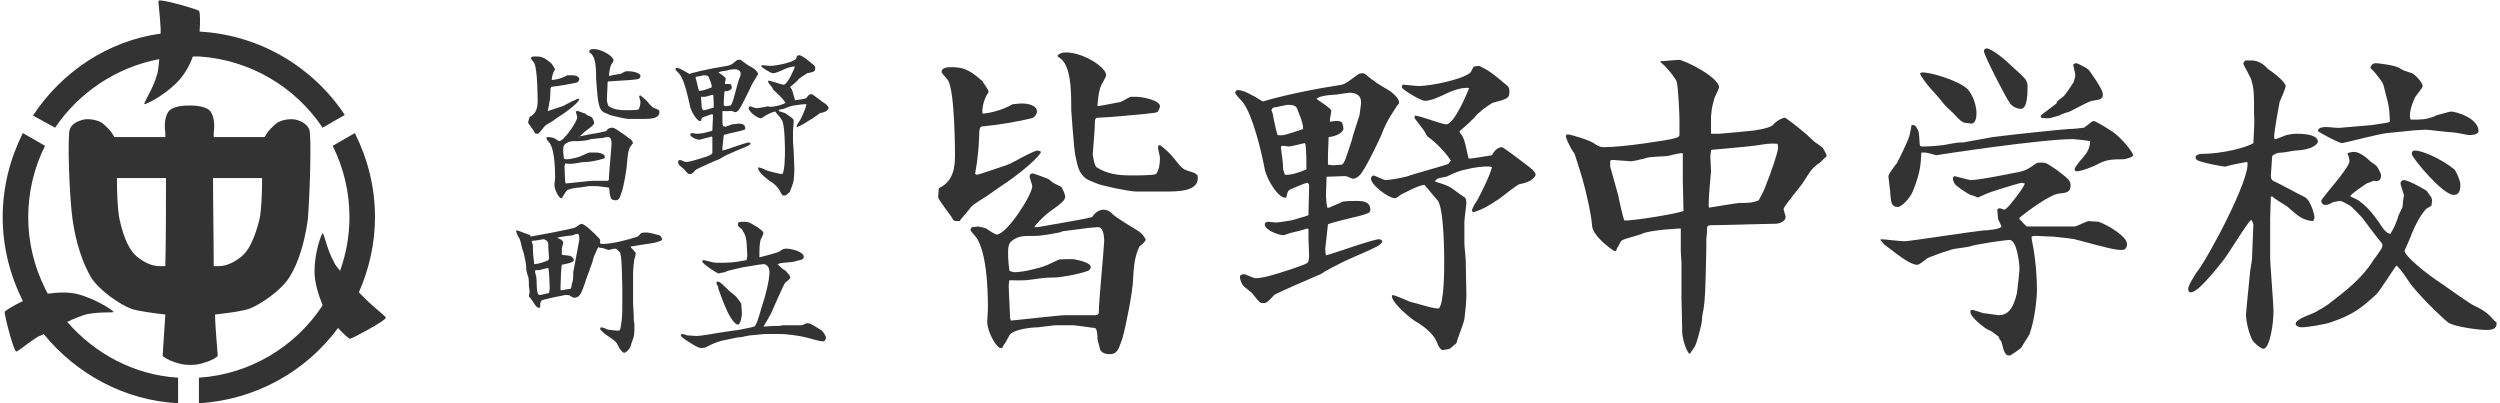
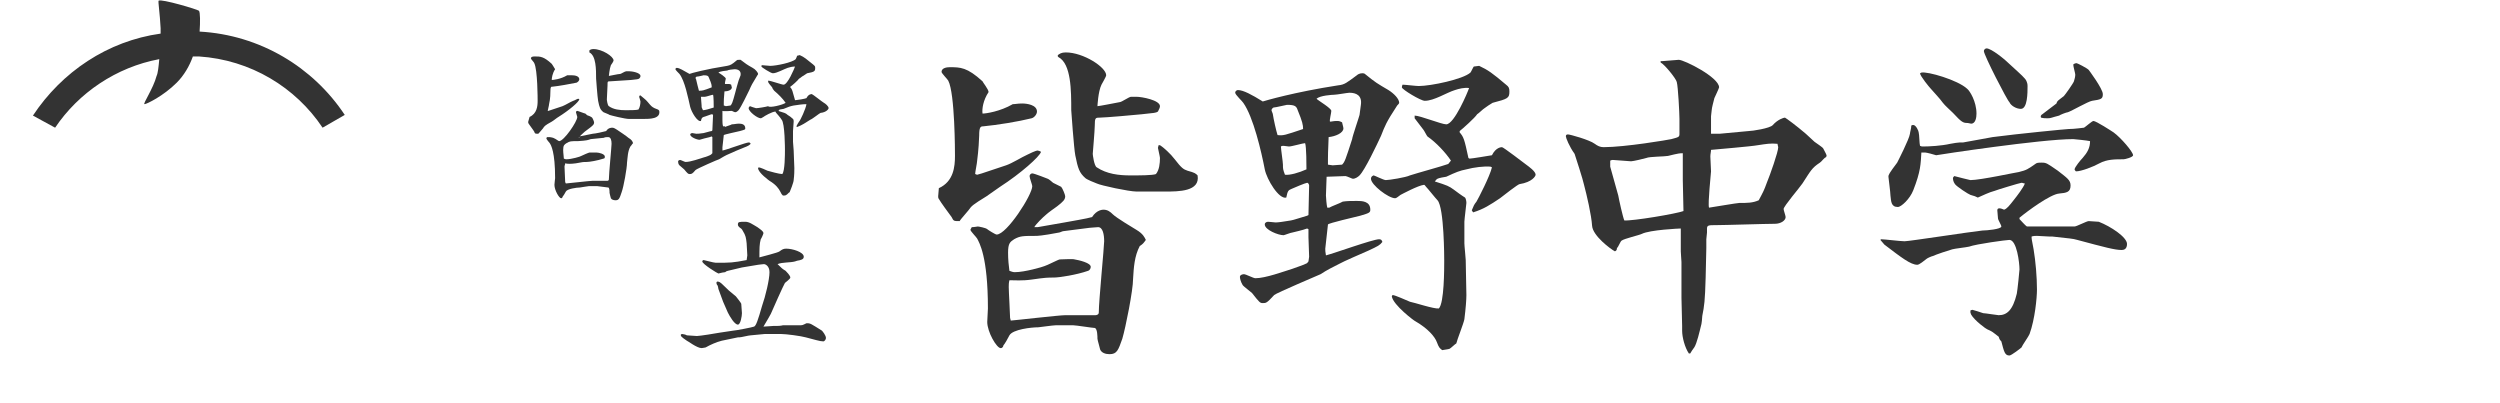
<svg xmlns="http://www.w3.org/2000/svg" version="1.1" id="レイヤー_1" x="0px" y="0px" viewBox="0 0 372 60" style="enable-background:new 0 0 372 60;" xml:space="preserve">
  <style type="text/css">
	.st0{fill:#333333;}
</style>
  <g>
    <g>
      <g>
        <path class="st0" d="M139.7,28c2.2-1,2.4-3.2,2.4-4.8c0-0.5,0-9.3-1-11.2c-0.1-0.2-1-1.1-1-1.3c0-0.6,0.8-0.7,1.2-0.7     c1.6,0,2.6,0,4.9,2.1c0,0.1,0.9,1.2,0.9,1.6c-0.8,1.2-1,2.5-0.9,3.2c0.5,0,2.6-0.3,4.5-1.4c0.4,0,0.7-0.1,1.4-0.1     c0.7,0,2.2,0.2,2.2,1.2c0,0.4-0.4,0.9-0.8,1c-2,0.5-5.1,1-7.2,1.2c-0.4,0-0.6,0.1-0.6,1.4c0,0.4-0.1,2.2-0.3,3.7     c0,0.3-0.3,1.7-0.3,2c0.1,0,0.2,0.1,0.3,0.1c0.1,0,0.6-0.2,0.7-0.2l3.6-1.2c0.9-0.3,2.3-1.2,3.2-1.6c0.2-0.1,1.2-0.6,1.5-0.6     c0.1,0,0.4,0.1,0.5,0.2c-0.2,0.7-3,3.2-6.1,5.2c-0.3,0.2-1.7,1.2-2,1.4c-2.1,1.3-2.2,1.4-2.7,2.1c-1.1,1.3-1.2,1.4-1.3,1.6     c-0.9,0-0.9,0-1.2-0.6c-0.3-0.4-1.7-2.3-1.9-2.7c-0.1-0.1-0.1-0.3-0.1-0.4L139.7,28z M154.4,33.8l4-0.7c0.5-0.1,3.5-0.6,4.1-0.8     c0.7-1.1,1.6-1.1,1.7-1.1c0.6,0,1,0.3,1.4,0.7c0.5,0.5,3,2,3.5,2.3c1,0.6,1.2,1.1,1.4,1.5c-0.3,0.4-0.4,0.6-0.9,0.9     c-0.8,1.5-0.9,3.2-1,4.9c0,1.7-1.1,7.2-1.6,8.9c-0.6,1.7-0.8,2.3-1.9,2.3c-0.6,0-1.2-0.2-1.4-0.7c0-0.1-0.4-1.4-0.4-1.6     c0-0.3,0-1.5-0.4-1.6c-0.3,0-2.8-0.4-3.2-0.4h-2.6c-0.4,0-2.5,0.3-2.6,0.3c-1,0-3.8,0.3-4.3,1.2c-0.2,0.4-0.7,1.3-0.9,1.5     c0,0.1-0.1,0.4-0.4,0.4c-0.6,0-2-2.4-2-3.9c0-0.3,0.1-1.7,0.1-2c0-7.8-1.3-9.8-1.6-10.4c-0.1-0.2-1-1.1-1-1.3c0,0,0-0.1,0.2-0.4     c0.4,0,0.8-0.1,0.9-0.1c0.1,0,1.2,0.2,1.4,0.4c0.1,0.1,1.2,0.8,1.4,0.8c1.5,0,5.3-5.9,5.3-7.2c0-0.2-0.4-1.2-0.4-1.5     c0-0.2,0.2-0.4,0.4-0.4c0.3,0,2.3,0.8,2.3,0.8c0.1,0,0.7,0.5,0.8,0.6c0.2,0.1,1,0.5,1.2,0.6c0.2,0.2,0.6,1.2,0.6,1.4     c0,0.5-0.3,0.8-1.2,1.5c-0.3,0.2-1.4,1-1.6,1.2c-0.5,0.4-1.6,1.5-1.8,1.9H154.4z M150.4,47.7c0.3,0,7.2-0.8,8.1-0.8     c1.1,0,3.8,0,4.5,0c0.2,0,0.5-0.1,0.5-0.4c0-1.7,0.8-9.8,0.8-10.6c0-1-0.2-2.1-0.9-2.1c-0.2,0-1.2,0.1-1.3,0.1l-3.9,0.5     c-0.1,0-0.5,0.2-0.6,0.2c-0.4,0.1-2.8,0.5-3.3,0.5c-2.1,0-2.5,0-3.4,0.5c-0.6,0.4-0.9,0.6-0.9,2c0,1,0.1,2,0.2,2.7     c0.3,0.1,0.5,0.2,0.8,0.2c1.5,0,4.2-0.8,4.4-0.9c0.4-0.1,2.1-1,2.3-1c0.3,0,2-0.1,2.2,0c0.6,0.1,2.4,0.5,2.4,1.1     c0,0.2-0.1,0.5-0.4,0.6c-1.7,0.6-4.3,1-5.1,1c-0.9,0-1.2,0-3.3,0.3c-1.4,0.2-2.5,0.1-3.3,0.1c-0.1,0.4-0.1,0.7-0.1,1     c0,0.7,0.2,4,0.2,4.6L150.4,47.7z M157.4,8.2c0.3-0.2,0.5-0.4,1.2-0.4c2.6,0,6,2.2,6,3.4c0,0.2-0.6,1.2-0.7,1.4     c-0.5,1-0.6,3.2-0.6,3.2c0.2,0,2.8-0.5,3.3-0.6c0.3,0,1.4-0.8,1.7-0.8c0.1,0,0.7,0,0.8,0c0.8,0,3.5,0.5,3.5,1.4     c0,0.2-0.1,0.4-0.3,0.8c-0.3,0.2-0.5,0.2-2.4,0.4c-0.9,0.1-5.5,0.5-6.2,0.5s-0.8,0-0.8,1.2c0,0.7-0.3,4.1-0.3,4.2     c0,0.1,0.2,1.8,0.6,2c1.5,1,3.3,1.2,5,1.2c1.3,0,3.3,0,3.8-0.2c0.5-0.6,0.6-1.6,0.6-2.4c0-0.2-0.3-1.4-0.3-1.5     c0,0,0.1-0.4,0.1-0.4l0.2,0c0.5,0.3,1.6,1.3,2.2,2.1c1,1.3,1.3,1.5,1.9,1.7c1.1,0.3,1.2,0.4,1.5,0.7c0.4,2.4-2.8,2.4-4.8,2.4     l-4.3,0c-1.1,0-5.3-0.9-5.9-1.2c-0.3-0.1-1.5-0.6-1.7-0.8c-0.9-0.8-1.1-1.4-1.5-3.4c-0.2-1-0.6-6.6-0.6-6.7c0-2.9,0-6.9-1.9-7.9     l-0.1-0.1V8.2z" />
        <path class="st0" d="M197.8,30.9c0.3-0.2,1.7-0.7,2-0.9c0.6-0.1,1.4-0.1,2.1-0.1c0.7,0,2,0,2,1.3c0,0.4-0.1,0.5-1.5,0.9     c-0.8,0.2-4.7,1.1-4.8,1.3c0,0.2-0.4,3.4-0.4,3.6s0,0.5,0.1,1c1.2-0.3,7-2.4,7.9-2.4c0.3,0,0.4,0.1,0.5,0.4     c-0.4,0.5-0.6,0.6-2.1,1.3c-0.7,0.3-3.9,1.7-4.2,1.9c-1,0.5-2,1-2.9,1.6c-0.2,0.1-6.6,2.8-6.9,3.1c-1.1,1.2-1.2,1.2-1.7,1.2     c-0.4,0-0.5-0.1-1.6-1.5c-0.2-0.2-1.3-1-1.4-1.2c-0.3-0.5-0.4-1-0.4-1.2c0-0.3,0.4-0.4,0.6-0.4c0.3,0,1.4,0.6,1.7,0.6     c1.5,0,4.2-1,5.5-1.4c0.2-0.1,1.8-0.6,2.1-0.8c0.1,0,0.2-0.2,0.3-0.3c0-0.2,0.1-0.5,0.1-0.7c0,0-0.1-2.8-0.1-2.9v-1.2l-0.2-0.1     c-0.3,0.1-0.5,0.2-2.2,0.6c-0.2,0-1.2,0.4-1.3,0.4c-0.8,0-2.8-0.8-2.8-1.6c0-0.3,0.3-0.4,0.5-0.4c0.2,0,1,0.1,1.1,0.1     c0.4,0,1.1-0.1,2.3-0.3c0.2,0,2-0.6,2.4-0.7l0.2-0.1c0-0.2,0.1-4.2,0.1-4.4c0-0.1-0.1-0.4-0.3-0.4c-0.2,0-2.1,0.8-2.3,0.9     c-0.5,0.2-0.6,0.3-0.8,1.3c-1.1,0.3-2.9-2.7-3.2-4.2c-0.5-2.6-1.7-7.8-3.2-9.9c-0.1-0.2-1.2-1.2-1.2-1.5s0.3-0.4,0.4-0.4     c0.8,0,2.1,0.7,3.7,1.7c0.3-0.1,4.7-1.4,11.2-2.4c1-0.1,1.3-0.4,2.8-1.5c0.1-0.1,0.4-0.3,0.8-0.3c0.1,0,0.3,0,0.4,0.1     c1.6,1.3,1.8,1.4,3.5,2.4c0.8,0.5,1.6,1.3,1.6,1.9c0,0.1-0.2,0.3-0.3,0.4c-1.7,2.6-1.8,3-2.4,4.5c-0.6,1.3-2.4,5.1-3.2,5.9     c-0.2,0.2-0.6,0.5-1,0.5c-0.1,0-0.9-0.4-1.1-0.4c-0.4,0-2.4,0.1-2.8,0.1c0,0.4-0.1,2.3-0.1,2.8c0,0.2,0.1,1.5,0.2,1.8H197.8z      M193.9,19.2c0-0.6-0.1-1.1-0.8-2.8c-0.2-0.6-0.4-0.8-1.6-0.8c-0.1,0-1.7,0.4-2,0.4c-0.2,0.1-0.3,0.3-0.3,0.4s0.2,0.5,0.2,0.6     c0.1,0.7,0.5,2.5,0.7,3.1C191,20.2,191.2,20.1,193.9,19.2z M194.4,25.2c0-0.5,0-3.4-0.2-3.9c-0.3,0-2,0.5-2.4,0.5     c-0.1,0-0.7-0.1-0.8-0.1c-0.1,0-0.3,0-0.4,0.1c0,0.4,0.3,2.3,0.3,2.7c0,0.6,0,0.7,0.3,1.5C191.9,26.1,193.3,25.7,194.4,25.2z      M202.5,15.6c0.2-1.4-0.7-1.8-1.7-1.8c-0.3,0-1.9,0.3-2.3,0.3c-0.2,0-2.1,0.1-2.6,0.6c0.3,0.3,2.2,1.4,2.2,1.8     c0,0.3-0.3,1.4-0.2,1.6c0.3,0,0.5-0.1,1-0.1c0.3,0,0.4,0,0.8,0.2c0,0.1,0.2,0.7,0.2,0.9c0,0.7-1.2,1.2-2.2,1.3     c0,0.7-0.1,1.9-0.1,3.2c0,0.4,0,0.6,0,0.9c0.2,0,0.5,0.1,0.7,0.1c0.2,0,1.2-0.1,1.4-0.1c0.4-0.4,0.5-0.7,1.5-3.8     c0-0.3,1.1-3.5,1.1-3.6L202.5,15.6z M215.9,23.9c-0.8-1.2-2.2-2.7-3.5-3.6c-0.1-0.1-0.5-0.9-0.6-1c-0.2-0.3-1.1-1.4-1.3-1.7     l0-0.4c0.8,0,4,1.3,4.7,1.3c1.2,0,3.2-4.8,3.4-5.4c-0.7-0.1-1.5,0.1-2.1,0.3c-1.3,0.4-3.1,1.6-4.5,1.6c-0.6,0-3.4-1.7-3.4-2     c0-0.2,0.1-0.4,0.1-0.4c0.4,0,2,0.2,2.4,0.2c1.8,0,6.6-1,7.7-2c0.1-0.1,0.4-0.8,0.5-0.9l0.8-0.1c1.3,0.6,2,1.1,4,2.8     c0.4,0.3,0.5,0.5,0.5,1c0,1-0.2,1.1-2.5,1.7c-0.2,0.1-1.1,0.7-1.2,0.8c-0.2,0.1-0.9,0.8-1.1,0.9c-0.3,0.5-2.2,2.2-2.6,2.5v0.2     c0.6,0.7,0.7,1,1.3,3.8c0,0,0.1,0.1,0.2,0.1c0.3,0,2.7-0.4,3.3-0.5c0.6-1.2,1.4-1.2,1.5-1.2c0.2,0,3.2,2.3,3.6,2.6     c0.4,0.3,1.4,1,1.4,1.5c0,0.2-0.5,1.1-2.4,1.4c-0.2,0-2.4,1.7-2.9,2.1c-1.5,1-2.4,1.6-4,2.1l-0.2-0.3c0.3-0.7,0.3-0.8,0.7-1.3     c0.3-0.5,2-3.8,2.3-5.1l-0.2-0.1c-0.9-0.1-2.5,0.1-3.6,0.4c-1,0.2-1.5,0.4-3,1.1c-0.1,0-1.2,0.2-1.3,0.3c-0.1,0-0.3,0.3-0.4,0.4     c1.9,0.6,2.1,0.7,2.8,1.2c0.4,0.3,1.2,0.9,1.7,1.2c0.1,0.1,0.2,0.5,0.2,0.8c0,0.1-0.3,2.5-0.3,2.8c0,0.5,0,2.8,0,3.2     c0,0.4,0.2,2.2,0.2,2.5c0,0.8,0.1,4.5,0.1,5.2c0,0.7-0.1,2-0.3,3.6c-0.1,0.6-1.1,3.1-1.2,3.6c-0.2,0.1-0.8,0.7-1,0.8     c-0.3,0.1-0.6,0.1-1.1,0.2c-0.4-0.3-0.5-0.4-0.8-1.2c-0.3-0.8-1.3-2-3.2-3.1c-0.1,0-3.3-2.4-3.5-3.7l0.1-0.2c0.4,0,2.3,0.9,2.6,1     c0.6,0.1,3.6,1.1,4.3,1c0.8-0.8,0.8-5.9,0.8-7.1c0-0.3,0-7.9-1-9c-0.3-0.3-1.4-1.7-1.7-2c-0.1-0.1-0.2-0.3-0.3-0.3     c-0.9,0.1-3.3,1.4-3.5,1.5c-0.3,0.2-0.6,0.5-0.8,0.5c-1,0-3.6-2-3.6-2.9c0-0.4,0.4-0.5,0.4-0.5c0.1,0,1.5,0.7,1.8,0.7     c0.5,0,3-0.4,3.6-0.7c0.9-0.3,4.9-1.4,5.7-1.7L215.9,23.9z" />
        <path class="st0" d="M247.3,9.1c0.2,0,2.3-0.2,2.5-0.2c0.8,0,6,2.6,6,4.1c0,0.1-0.6,1.4-0.7,1.6c-0.1,0.4-0.4,1.5-0.4,1.8     c0,0.1-0.1,0.8-0.1,0.9c0,0.4,0,2.2,0,2.6c0.2,0,1.2,0,1.3,0l4.3-0.4c0.5,0,3.2-0.4,3.6-0.9c0.7-0.8,1.6-1.1,1.8-1.1     c0.2,0.1,1.7,1.2,3.1,2.4c0.2,0.2,1.2,1.1,1.3,1.2c0.4,0.3,1.2,0.8,1.3,1c0.3,0.6,0.5,0.9,0.5,1.1l-0.1,0.2     c-0.2,0-0.7,0.7-0.9,0.8c-1.2,0.8-1.3,1.1-2.6,3.1c-0.4,0.6-2.8,3.4-2.8,3.8c0,0.2,0.3,1,0.3,1.2c0,0.5-0.7,1-1.6,1     c-1.4,0-7.5,0.2-8.8,0.2c-1,0-1.3,0-1.3,0.5c0,0.1,0,0.6,0,0.6c0,0.2-0.1,0.8-0.1,1c0,0.2,0,1.2,0,1.3l-0.1,4.4     c-0.1,3.5-0.2,4.2-0.5,5.7c0,0.2-0.1,1.3-0.2,1.5c-0.2,0.8-0.6,2.6-1,3.2c-0.1,0.1-0.5,0.7-0.6,0.9h-0.2c-0.6-0.9-1-2.4-1-3.4     c0-0.1,0-0.6,0-0.7l-0.1-4.2l0-5.3c0-0.2-0.1-1.3-0.1-1.6c0-0.5,0-2.9,0-3.4c-0.2,0-4.6,0.2-5.8,0.8c-0.4,0.2-2.6,0.7-3,1     c-0.2,0.1-0.5,1-0.7,1.1c0,0.3-0.1,0.4-0.3,0.5c-0.6-0.3-3.3-2.3-3.4-3.8c-0.1-1.6-0.8-4.6-1.2-6.1c-0.1-0.6-1.3-4.3-1.4-4.6     c-0.8-1.1-1.3-2.4-1.3-2.6c0-0.1,0-0.3,0.3-0.3c0.3,0,3.2,0.8,4,1.4c0.4,0.3,0.8,0.5,1.3,0.5c3.2,0,9.7-1.1,10.1-1.2     c1.1-0.3,1.2-0.3,1.2-0.8c0-0.3,0-1.9,0-2.2c0-0.8-0.2-4.8-0.4-5.5c-0.1-0.5-1.8-2.6-2.4-2.9V9.1z M239.6,24.8l1.2,4.3     c0.1,0.6,0.7,3.3,0.9,3.7c1.2,0.1,7.8-1,8.8-1.4l-0.1-4.6c0-0.6,0-3.6,0-4c-0.4,0-0.6,0-2.2,0.4c-0.5,0.1-2.8,0.1-3.2,0.3     c-0.3,0.1-2,0.5-2.3,0.5c-0.4,0-2.3-0.2-2.7-0.2c-0.1,0-0.2,0-0.4,0.1V24L239.6,24.8z M258.8,30.2c1.2,0,2,0,2.9-0.4     c0.7-1.3,0.8-1.5,1.2-2.6c0.5-1.2,1.7-4.6,1.7-5.3c0-0.1-0.1-0.3-0.1-0.5c-1-0.1-1.6,0-2.9,0.2c-1.1,0.2-6,0.6-7,0.7     c0,0.3-0.1,0.6-0.1,1c0,0.3,0.1,1.9,0.1,2.2c0,0.3-0.5,4.8-0.3,5.4C255,30.8,258.5,30.2,258.8,30.2z" />
        <path class="st0" d="M279.8,35.7l0.1-0.1c0.5,0,2.9,0.3,3.5,0.3c0.7,0,9.7-1.4,11.6-1.6c0.6,0,2.8-0.2,2.8-0.6     c0-0.2-0.5-1-0.5-1.2c0-0.1-0.1-1.1-0.1-1.2c0-0.2,0.1-0.3,0.3-0.3c0.2,0,0.5,0.1,0.7,0.2c0.4-0.1,0.8-0.6,1.5-1.5     c0.4-0.5,1.4-1.8,1.6-2.4c-0.2,0-0.3-0.1-0.5-0.1c-0.2,0-3.8,1.1-4,1.2c-0.8,0.2-1.8,0.7-2.5,1c-0.4-0.2-0.4-0.2-1.1-0.4     c-0.3-0.1-2-1.2-2.3-1.6c-0.3-0.4-0.3-0.8-0.3-0.9s0.1-0.2,0.2-0.3c0.4,0.1,2.3,0.6,2.4,0.6c1.5,0,7-1.2,7.2-1.2     c1.2-0.3,1.3-0.4,2.6-1.3c0.2-0.1,0.5-0.1,0.8-0.1c0.7,0,0.8,0.1,2.4,1.2c1.4,1.1,1.9,1.4,1.9,2.2c0,1-0.6,1.1-1.7,1.2     c-1.3,0.1-4.7,2.6-5.9,3.6l0,0.2c0.2,0.2,0.9,1,1.1,1.1c0.3,0,4.1,0,4.6,0c0.4,0,2.2,0,2.5,0c0.3,0,1.8-0.8,2.1-0.8     c0.2,0,1.3,0.1,1.5,0.1c1.8,0.7,4.2,2.3,4.2,3.3c0,0.8-0.5,0.9-0.8,0.9c-1,0-2.5-0.4-6.6-1.5c-0.7-0.2-1-0.2-3.7-0.5     c0,0-0.3,0-0.4,0c-0.2,0-1.7-0.1-1.9-0.1c-0.1,0-0.6,0-0.8,0.1c0,0.3,0,0.4,0.3,1.9c0.3,1.8,0.5,4.1,0.5,6c0,1.2-0.3,4.4-1.1,6.6     c-0.1,0.3-1.1,1.7-1.2,2c-0.1,0.1-1.5,1.2-1.8,1.2c-0.7,0-0.8-0.6-1.2-2.1c-0.3-0.3-0.3-0.4-0.4-0.7c-0.9-0.7-1-0.8-1.7-1.1     c-0.1,0-1.9-1.3-2.4-2.2c0-0.1-0.1-0.2-0.1-0.3l0-0.3c0,0,0.2-0.1,0.3-0.1c0.1,0,1.3,0.4,1.6,0.5c0.3,0,2.1,0.3,2.3,0.3     c1.2,0,2.1-0.7,2.7-3.2c0.1-0.5,0.4-3.4,0.4-3.6c0-1-0.4-4.4-1.5-4.4c-0.4,0-4.9,0.6-6,1c-0.4,0.1-2.2,0.3-2.5,0.4     c-0.4,0.1-2.5,0.8-2.9,1c-0.1,0-0.8,0.3-0.9,0.4c-0.4,0.3-1.1,0.9-1.4,0.9c-1,0-2.4-1.1-4.9-3L279.8,35.7z M296.5,20.4     c3.8-0.5,11-1.2,11.3-1.2c0.9,0,2.2-0.2,2.3-0.2c0.2-0.1,1.2-1,1.4-1c0.4,0,2.7,1.5,3,1.7c1.1,0.8,2.9,2.9,2.9,3.4     c0,0.3-1.2,0.6-1.4,0.6c-1.3,0-2.5,0-3.6,0.6c-0.9,0.5-2.7,1.2-3.5,1.2c-0.1-0.1-0.2-0.2-0.2-0.3c0-0.3,0.9-1.4,1.2-1.7     c0.7-0.8,1.1-1.5,1.1-2.5c-0.4-0.1-2.4-0.3-2.5-0.3c-4.8,0-19.9,2.3-20.4,2.4c-0.3-0.1-1.4-0.4-1.6-0.4c-0.1,0-0.4,0-0.6,0     c-0.1,1.7-0.1,2.8-1.2,5.6c-0.5,1.3-1.8,2.5-2.3,2.5c-1,0-1-0.8-1.1-1.7c0-0.5-0.3-2.6-0.3-2.8c0-0.3,0.1-0.5,1.3-2.1     c0.1-0.2,1.8-3.5,1.9-4.3c0-0.2,0.2-0.8,0.2-1.2c0.1-0.1,0.2-0.1,0.3-0.1c0.4,0,0.8,0.9,0.8,1.1c0.1,0.3,0.1,1.7,0.2,2     c0.2,0.1,0.3,0.1,0.4,0.1c1,0,2.8-0.1,4.1-0.4c0.5-0.1,1.2-0.2,1.4-0.2h0.5L296.5,20.4z M285.9,10.8c0.9-0.2,5.4,1.1,6.8,2.4     c0.4,0.3,1.4,1.9,1.4,3.7c0,0.5-0.1,1.5-0.8,1.5c-0.1,0-0.4-0.1-0.5-0.1c-0.7,0-0.9-0.1-2.2-1.5c-0.4-0.4-1.2-1.1-1.5-1.5     c-0.5-0.7-1.2-1.4-1.8-2.1c-0.2-0.2-1.6-1.9-1.6-2.3L285.9,10.8z M295.2,7.6c0-0.2,0.2-0.4,0.4-0.4c0.7,0,2.7,1.6,3.6,2.5     c0.3,0.3,1.8,1.6,2.1,2c0.1,0.1,0.4,0.5,0.4,1.1c0,1,0,3.4-1,3.4c-0.7,0-1.5-0.5-1.7-1C298.7,15,295.2,8.2,295.2,7.6z      M307.1,14.3c0.2-0.2,1.4-1.9,1.5-2.2c0.1-0.3,0.2-0.7,0.2-1c0-0.2-0.3-1.2-0.3-1.5c0.1-0.1,0.3-0.2,0.5-0.2c0.1,0,1.5,0.7,1.8,1     c0,0,2.1,2.8,2.1,3.6c0,0.7-0.2,0.8-1.6,1c-0.6,0.1-3,1.5-3.6,1.7c-0.2,0-1.2,0.4-1.3,0.5c-1.2,0.3-1.2,0.4-1.7,0.4     c-0.4,0-0.6,0-1-0.1c-0.1-0.2,0-0.4,0.2-0.5c0.3-0.2,1.4-1.1,2.1-1.6C306.1,15,306.2,15,307.1,14.3z" />
-         <path class="st0" d="M335.4,15.5c0-1.9-0.1-2.6-0.4-3.6c-0.1-0.4-1.2-2.3-1.2-2.4c0-0.2,0.2-0.4,0.3-0.5c0.3,0,0.7,0,1,0     c1,0,1.9,0.7,2.3,1.2c0.9,0.6,2.7,2,2.7,2.6c0,0.4-0.8,2.1-0.9,2.4c-0.1,0.5-0.8,4.3-0.8,5.1c0,0.3,0,0.3,0.1,0.4     c0.3,0,1.4-0.5,1.7-0.6c0.4-0.1,1-0.2,1.5-0.2c1.8,0,3.2,0.3,3.2,1.2c0,0.3-0.8,1.2-3.3,1.3c-0.3,0-1.7,0.3-2,0.3     c-0.8,0-1.1,0.2-1.5,0.5c0,0.3-0.2,2.8-0.2,3c0,0.3,0.1,0.5,0.3,0.7c0.8,0.3,4,2.1,4.7,2.4c1,0.5,1.5,2.8,1.5,3     c0,0.2-0.1,0.3-0.2,0.6c-1.5-0.1-2.2-0.7-3.9-2.2c-0.3-0.2-2-1.2-2.2-1.5l-0.2,0.1c0,0.7-0.1,2.6-0.1,3.2v5.7     c0,1.3,0.5,7,0.5,8.1c0,2-0.6,5.6-1.5,5.6c-0.4,0-1.5-1-1.6-1.2c-0.7-1.3-1-3.2-1-3.9c0-0.3,0.2-1.9,0.2-2.2l0.4-4     c0-0.3,0.3-1.8,0.3-2.1c0-0.6,0.2-4.6,0.2-5c0-0.1,0-0.3-0.3-0.8c-0.7,0.5-3.5,5.3-4.3,6.2c-0.3,0.4-1.7,2.1-2,2.4     c-0.8,0.9-2,2.2-2.7,2.2c-0.2,0-0.4-0.1-0.4-0.5c0-0.6,1-2,1.2-2.4c1.5-1.7,8.2-14.2,7.6-16.5c-0.3,0-2.7,0.5-3.3,0.7     c-0.2,0-3.1-0.5-4-0.9c-0.3-0.1-0.4-0.3-0.4-0.5c0-0.3,0.5-0.5,0.8-0.5c3.3,0,6.9-1,7.8-1.6c0.1-2.2,0.2-3.1,0.1-4.4     C335.4,16.6,335.4,15.9,335.4,15.5z M349.6,22.7c0.4-0.1,0.6-0.1,0.7-0.1c0.7,0,1.7,0.7,2.4,1.4c0.2,0.2,0.8,0.5,1,0.8     c0.1,0.1,0.6,1,0.6,1.3c0,0.9-0.6,0.9-1.1,0.8c-0.2,0.1-1.1,0.4-1.2,0.5c-0.4,0.3-2.1,1.4-2.3,1.8c0.2,0.1,1.1,0.5,1.2,0.6     c1.3,0.9,2.1,1.9,3.1,3.3c0.7,1.1,1.1,1.6,1.7,1.7c0.7-1.2,0.7-1.4,1-2.1c0.2-0.7,0.3-0.9,0.8-1.9c0-0.3,0.1-1.2,0.2-1.7     c0-0.3-0.5-1.5-0.5-1.8s0.2-0.5,0.5-0.5c0.7,0,3.1,1.4,3.4,1.6c0.1,0.1,0.6,0.9,0.7,1l0.1,0.4l-0.1,0.8c-0.1,0.1-0.7,0.4-0.8,0.5     c-0.9,1-1.5,2.2-2.1,3.6c-0.2,0.6-0.8,1.9-1.1,2.6c0,0.8,3.3,3.5,5.8,5.1c0.7,0.5,3.9,2.8,4.6,3.1c1,0.5,1.6,0.8,2.3,1.5     c0.7,0.8,0.8,0.8,1,1c0,0.7-0.2,1.1-1.5,1.1c-1.3,0-4.8-0.5-5.7-1.1c-0.2-0.1-3.4-3-5.5-5.6c-0.6-0.8-1.4-2.2-2.2-2.9     c-0.3,0.3-2.4,3.7-3,4.3c-2.1,1.9-3.3,3-6.9,4.2c-0.9,0.3-3.4,0.7-4.2,0.7c-0.2,0-0.9-0.1-0.9-0.5c0,0,0-0.2,0.1-0.3     c0.7-0.8,2.5-1.1,3.4-1.8c0.3-0.1,1.5-0.9,1.7-1.1c2.1-1.6,4.7-3.6,6.3-6.2c0.2-0.3,1.2-1.6,1.3-1.9c0.1-0.2,0.1-0.3,0.1-0.6     c-1.1-1.3-2.9-3.8-3-3.9c-0.1-0.1-1.6-1.7-1.8-1.8c-0.2-0.1-1.2-0.7-1.5-0.7c-0.2,0-1,0.2-1.1,0.2c-0.3,0.2-0.7,0.4-1.1,0.4     c-0.4,0-0.6-0.4-0.6-0.6c0-0.4,4.2-4.9,4.2-5.9c0-0.3-0.1-0.7-0.3-1.2L349.6,22.7z M353,18.6c1.9-0.3,2.3-0.3,2.6-0.5     c0-0.5,0-2.1-0.5-3.7c-0.1-0.3-0.4-1.7-0.5-1.9c0-0.2-1.2-1.7-1.4-1.9l-0.5-0.5c0.1-0.3,0.3-0.7,0.8-0.7c0.4,0,2.8,0.3,3.5,0.7     c0.6,0.4,0.7,0.4,1.9,0.8c0.4,0.1,1.6,1.4,1.6,1.9c0,0.3-1.1,1.5-1.2,1.8c-0.5,1.1-0.9,2.5-0.6,3.2c1.8,0,2.2,0,3.6-0.5l0.1-0.1     c0.4-0.1,2.1-0.6,2.3-0.6c0.8,0,4.1,1,4.1,2.9c0,0.6-1.2,0.6-1.4,0.6s-2-0.4-2.4-0.4c-0.6,0-3.6-0.4-4.1-0.4     c-0.4,0-1.2,0.1-1.7,0.1l-4,0.4c-1.1,0.1-6.5,1.5-6.7,1.5c-0.4,0-3.1-1.4-3.6-1.8c0-0.3,0.3-0.6,1.2-0.6c0.6,0,1.8,0.2,2.3,0.1     L353,18.6z M359.4,22.4c0.9,0,3.7,1.1,5.8,2.8c0.3,0.3,0.9,1.7,0.9,2.2c0,0.6,0,1.6-1,1.6c-1.6,0-6-5.3-6.2-6     C358.8,22.5,359.1,22.4,359.4,22.4z" />
      </g>
    </g>
    <g>
      <g>
        <path class="st0" d="M78.8,17.4c1.1-0.5,1.2-1.6,1.2-2.4c0-0.2,0-4.6-0.5-5.6c0-0.1-0.5-0.6-0.5-0.7c0-0.3,0.4-0.3,0.6-0.3     c0.8,0,1.3,0,2.5,1.1c0,0,0.4,0.6,0.5,0.8c-0.4,0.6-0.5,1.3-0.5,1.6c0.2,0,1.3-0.1,2.3-0.7c0.2,0,0.4,0,0.7,0     c0.4,0,1.1,0.1,1.1,0.6c0,0.2-0.2,0.4-0.4,0.5c-1,0.2-2.6,0.5-3.6,0.6c-0.2,0-0.3,0-0.3,0.7c0,0.2,0,1.1-0.2,1.9     c0,0.2-0.2,0.9-0.2,1c0,0,0.1,0,0.1,0c0,0,0.3-0.1,0.3-0.1l1.8-0.6c0.5-0.2,1.1-0.6,1.6-0.8c0.1,0,0.6-0.3,0.7-0.3     c0.1,0,0.2,0,0.2,0.1c-0.1,0.4-1.5,1.6-3.1,2.6c-0.2,0.1-0.8,0.6-1,0.7c-1.1,0.6-1.1,0.7-1.3,1c-0.5,0.6-0.6,0.7-0.7,0.8     c-0.5,0-0.5,0-0.6-0.3c-0.1-0.2-0.8-1.1-0.9-1.3c0-0.1,0-0.2,0-0.2L78.8,17.4z M86.2,20.3l2-0.4c0.3,0,1.7-0.3,2-0.4     C90.5,19,91,19,91.1,19c0.3,0,0.5,0.2,0.7,0.3c0.3,0.2,1.5,1,1.7,1.2c0.5,0.3,0.6,0.5,0.7,0.8c-0.2,0.2-0.2,0.3-0.4,0.5     c-0.4,0.7-0.4,1.6-0.5,2.4c0,0.8-0.5,3.6-0.8,4.4c-0.3,0.9-0.4,1.2-0.9,1.2c-0.3,0-0.6-0.1-0.7-0.3c0,0-0.2-0.7-0.2-0.8     c0-0.2,0-0.8-0.2-0.8c-0.2,0-1.4-0.2-1.6-0.2h-1.3c-0.2,0-1.2,0.2-1.3,0.2c-0.5,0-1.9,0.2-2.1,0.6c-0.1,0.2-0.4,0.7-0.5,0.8     c0,0.1-0.1,0.2-0.2,0.2c-0.3,0-1-1.2-1-2c0-0.2,0.1-0.9,0.1-1c0-3.9-0.6-4.9-0.8-5.2c-0.1-0.1-0.5-0.6-0.5-0.7c0,0,0-0.1,0.1-0.2     c0.2,0,0.4,0,0.4,0c0.1,0,0.6,0.1,0.7,0.2c0.1,0,0.6,0.4,0.7,0.4c0.7,0,2.7-2.9,2.7-3.6c0-0.1-0.2-0.6-0.2-0.7     c0-0.1,0.1-0.2,0.2-0.2c0.1,0,1.1,0.4,1.2,0.4c0,0,0.3,0.3,0.4,0.3c0.1,0,0.5,0.2,0.6,0.3c0.1,0.1,0.3,0.6,0.3,0.7     c0,0.3-0.1,0.4-0.6,0.8c-0.1,0.1-0.7,0.5-0.8,0.6c-0.2,0.2-0.8,0.7-0.9,0.9H86.2z M84.2,27.3c0.2,0,3.6-0.4,4-0.4     c0.6,0,1.9,0,2.2,0c0.1,0,0.2-0.1,0.2-0.2c0-0.8,0.4-4.9,0.4-5.3c0-0.5-0.1-1-0.5-1c-0.1,0-0.6,0-0.6,0.1l-2,0.2     c0,0-0.3,0.1-0.3,0.1c-0.2,0.1-1.4,0.2-1.6,0.2c-1.1,0-1.2,0-1.7,0.3c-0.3,0.2-0.5,0.3-0.5,1c0,0.5,0.1,1,0.1,1.3     c0.2,0.1,0.3,0.1,0.4,0.1c0.7,0,2.1-0.4,2.2-0.5c0.2-0.1,1.1-0.5,1.2-0.5c0.2,0,1,0,1.1,0c0.3,0,1.2,0.2,1.2,0.6     c0,0.1,0,0.3-0.2,0.3c-0.9,0.3-2.1,0.5-2.5,0.5c-0.5,0-0.6,0-1.6,0.2c-0.7,0.1-1.3,0.1-1.6,0c0,0.2-0.1,0.3-0.1,0.5     c0,0.4,0.1,2,0.1,2.3L84.2,27.3z M87.7,7.5c0.1-0.1,0.3-0.2,0.6-0.2c1.3,0,3,1.1,3,1.7c0,0.1-0.3,0.6-0.4,0.7     c-0.2,0.5-0.3,1.6-0.3,1.6c0.1,0,1.4-0.3,1.7-0.3c0.1,0,0.7-0.4,0.9-0.4c0.1,0,0.3,0,0.4,0c0.4,0,1.7,0.2,1.7,0.7     c0,0.1,0,0.2-0.2,0.4c-0.2,0.1-0.3,0.1-1.2,0.2c-0.4,0-2.7,0.2-3.1,0.2s-0.4,0-0.4,0.6c0,0.3-0.1,2.1-0.1,2.1     c0,0.1,0.1,0.9,0.3,1c0.7,0.5,1.6,0.6,2.5,0.6c0.6,0,1.6,0,1.9-0.1c0.2-0.3,0.3-0.8,0.3-1.2c0-0.1-0.2-0.7-0.2-0.7     c0,0,0.1-0.2,0.1-0.2l0.1,0c0.2,0.2,0.8,0.6,1.1,1c0.5,0.6,0.6,0.7,1,0.9c0.5,0.2,0.6,0.2,0.7,0.4c0.2,1.2-1.4,1.2-2.4,1.2     l-2.1,0c-0.6,0-2.6-0.5-2.9-0.6c-0.1-0.1-0.7-0.3-0.9-0.4C89.3,16.3,89.2,16,89,15c-0.1-0.5-0.3-3.3-0.3-3.3c0-1.4,0-3.4-1-3.9     l0-0.1V7.5z" />
        <path class="st0" d="M107.9,18.9c0.1-0.1,0.9-0.3,1-0.4c0.3,0,0.7-0.1,1-0.1c0.3,0,1,0,1,0.7c0,0.2-0.1,0.2-0.8,0.4     c-0.4,0.1-2.3,0.5-2.4,0.6c0,0.1-0.2,1.7-0.2,1.8s0,0.2,0,0.5c0.6-0.1,3.5-1.2,3.9-1.2c0.1,0,0.2,0,0.3,0.2     c-0.2,0.2-0.3,0.3-1.1,0.6c-0.3,0.1-1.9,0.8-2.1,0.9c-0.5,0.2-1,0.5-1.5,0.8c-0.1,0-3.3,1.4-3.5,1.6c-0.5,0.6-0.6,0.6-0.9,0.6     c-0.2,0-0.3-0.1-0.8-0.7c-0.1-0.1-0.6-0.5-0.7-0.6c-0.2-0.2-0.2-0.5-0.2-0.6c0-0.1,0.2-0.2,0.3-0.2c0.1,0,0.7,0.3,0.8,0.3     c0.8,0,2.1-0.5,2.8-0.7c0.1,0,0.9-0.3,1-0.4c0,0,0.1-0.1,0.2-0.2c0-0.1,0-0.2,0-0.4c0,0,0-1.4,0-1.4v-0.6l-0.1-0.1     c-0.2,0.1-0.3,0.1-1.1,0.3c-0.1,0-0.6,0.2-0.7,0.2c-0.4,0-1.4-0.4-1.4-0.8c0-0.1,0.2-0.2,0.3-0.2c0.1,0,0.5,0.1,0.6,0.1     c0.2,0,0.5,0,1.1-0.1c0.1,0,1-0.3,1.2-0.3l0.1-0.1c0-0.1,0.1-2.1,0.1-2.2c0-0.1,0-0.2-0.2-0.2c-0.1,0-1.1,0.4-1.2,0.4     c-0.2,0.1-0.3,0.1-0.4,0.6c-0.5,0.2-1.4-1.3-1.6-2.1c-0.3-1.3-0.8-3.9-1.6-4.9c-0.1-0.1-0.6-0.6-0.6-0.7c0-0.1,0.1-0.2,0.2-0.2     c0.4,0,1,0.4,1.9,0.9c0.2-0.1,2.4-0.7,5.6-1.2c0.5-0.1,0.7-0.2,1.4-0.8c0.1-0.1,0.2-0.1,0.4-0.1c0.1,0,0.1,0,0.2,0     c0.8,0.6,0.9,0.7,1.8,1.2c0.4,0.2,0.8,0.7,0.8,0.9c0,0.1-0.1,0.2-0.1,0.2c-0.8,1.3-0.9,1.5-1.2,2.2c-0.3,0.6-1.2,2.5-1.6,3     c-0.1,0.1-0.3,0.3-0.5,0.3c-0.1,0-0.5-0.2-0.5-0.2c-0.2,0-1.2,0.1-1.4,0c0,0.2,0,1.1,0,1.4c0,0.1,0,0.7,0.1,0.9H107.9z M105.9,13     c0-0.3,0-0.5-0.4-1.4c-0.1-0.3-0.2-0.4-0.8-0.4c0,0-0.8,0.2-1,0.2c-0.1,0-0.2,0.1-0.2,0.2s0.1,0.2,0.1,0.3     c0.1,0.4,0.3,1.3,0.4,1.6C104.5,13.5,104.6,13.5,105.9,13z M106.2,16c0-0.2,0-1.7-0.1-1.9c-0.2,0-1,0.3-1.2,0.3     c-0.1,0-0.3,0-0.4,0c-0.1,0-0.1,0-0.2,0c0,0.2,0.1,1.2,0.1,1.3c0,0.3,0,0.3,0.2,0.7C104.9,16.4,105.6,16.2,106.2,16z M110.2,11.2     c0.1-0.7-0.4-0.9-0.9-0.9c-0.2,0-1,0.1-1.1,0.2c-0.1,0-1.1,0.1-1.3,0.3c0.2,0.1,1.1,0.7,1.1,0.9c0,0.1-0.2,0.7-0.1,0.8     c0.1,0,0.3,0,0.5,0c0.2,0,0.2,0,0.4,0.1c0,0.1,0.1,0.4,0.1,0.4c0,0.4-0.6,0.6-1.1,0.6c0,0.3-0.1,0.9-0.1,1.6c0,0.2,0,0.3,0,0.5     c0.1,0,0.3,0.1,0.3,0.1c0.1,0,0.6-0.1,0.7-0.1c0.2-0.2,0.3-0.4,0.7-1.9c0-0.1,0.5-1.8,0.5-1.8L110.2,11.2z M116.9,15.3     c-0.4-0.6-1.1-1.3-1.7-1.8c-0.1-0.1-0.3-0.4-0.3-0.5c-0.1-0.1-0.6-0.7-0.6-0.8l0-0.2c0.4,0,2,0.6,2.3,0.6c0.6,0,1.6-2.4,1.7-2.7     c-0.4,0-0.8,0.1-1.1,0.2c-0.6,0.2-1.6,0.8-2.2,0.8c-0.3,0-1.7-0.9-1.7-1c0-0.1,0-0.2,0.1-0.2c0.2,0,1,0.1,1.2,0.1     c0.9,0,3.3-0.5,3.8-1c0,0,0.2-0.4,0.2-0.5l0.4-0.1c0.7,0.3,1,0.6,2,1.4c0.2,0.2,0.3,0.2,0.3,0.5c0,0.5-0.1,0.6-1.2,0.8     c-0.1,0.1-0.5,0.3-0.6,0.4c-0.1,0-0.5,0.4-0.6,0.4c-0.1,0.2-1.1,1.1-1.3,1.2v0.1c0.3,0.3,0.3,0.5,0.7,1.9c0,0,0,0,0.1,0     c0.2,0,1.4-0.2,1.6-0.3c0.3-0.6,0.7-0.6,0.8-0.6c0.1,0,1.6,1.2,1.8,1.3c0.2,0.1,0.7,0.5,0.7,0.8c0,0.1-0.3,0.6-1.2,0.7     c-0.1,0-1.2,0.9-1.5,1c-0.8,0.5-1.2,0.8-2,1.1l-0.1-0.1c0.2-0.4,0.2-0.4,0.4-0.7c0.2-0.2,1-1.9,1.1-2.6l-0.1,0     c-0.4,0-1.2,0.1-1.8,0.2c-0.5,0.1-0.8,0.2-1.5,0.5c0,0-0.6,0.1-0.6,0.1c0,0-0.1,0.2-0.2,0.2c0.9,0.3,1.1,0.3,1.4,0.6     c0.2,0.1,0.6,0.4,0.8,0.6c0.1,0.1,0.1,0.3,0.1,0.4c0,0.1-0.1,1.2-0.1,1.4c0,0.2,0,1.4,0,1.6c0,0.2,0.1,1.1,0.1,1.3     c0,0.4,0.1,2.3,0.1,2.6c0,0.4,0,1-0.1,1.8c0,0.3-0.5,1.6-0.6,1.8c-0.1,0-0.4,0.4-0.5,0.4c-0.1,0.1-0.3,0.1-0.5,0.1     c-0.2-0.2-0.2-0.2-0.4-0.6c-0.2-0.4-0.6-1-1.6-1.6c0,0-1.7-1.2-1.7-1.9l0.1-0.1c0.2,0,1.1,0.4,1.3,0.5c0.3,0.1,1.8,0.5,2.2,0.5     c0.4-0.4,0.4-3,0.4-3.6c0-0.1,0-4-0.5-4.5c-0.1-0.2-0.7-0.9-0.8-1c0,0-0.1-0.1-0.1-0.2c-0.5,0-1.7,0.7-1.8,0.8     c-0.2,0.1-0.3,0.2-0.4,0.2c-0.5,0-1.8-1-1.8-1.5c0-0.2,0.2-0.3,0.2-0.3c0,0,0.8,0.3,0.9,0.3c0.3,0,1.5-0.2,1.8-0.3     C114.5,16.1,116.5,15.6,116.9,15.3L116.9,15.3z" />
-         <path class="st0" d="M78.9,35.2c0.1,0,6.3-1.1,6.8-1.4c0.1-0.1,0.7-0.5,0.8-0.5c0.5,0,1.8,1.3,2.3,1.8c0.1,0.1,0.5,0.5,0.5,0.6     c0,0.1,0,0.4,0,0.4c0,0.1,0,0.2,0.3,0.2c1.5,0,3.8-0.6,5.3-1.1l0.2-0.2c0.3-0.4,0.4-0.4,1.2-0.4c0.2,0,1.5,0.3,1.8,0.4     c0.1,0,0.4,0.3,0.4,0.6c0,0.1,0,0.1-0.1,0.2c-0.7,0.3-1.4,0.4-2.1,0.5c-0.2,0-1.9,0.3-2.5,0.4l0,0c0.1,0.2,0.8,0.8,0.8,1     c0,0.1-0.1,0.7-0.2,0.8c-0.1,0.6-0.2,1.7-0.2,2.3l0,4.3c0,0.3,0.1,1.5,0.1,1.8v0.7c0,0.1,0.1,0.5,0.1,0.6c0,1.6,0,1.7-0.3,2.5     c-0.1,0.2-0.3,1-0.4,1.1c-0.1,0.2-0.6,0.7-0.8,0.7c-0.3,0-0.7-0.6-0.9-1c-0.2-0.4-0.2-0.5-0.7-0.9c-0.5-0.4-1.2-0.8-1.4-1     c-0.4-0.4-0.6-0.5-0.6-0.7c0-0.1,0.1-0.2,0.2-0.2c0.1,0,0.7,0.2,0.8,0.3c0.3,0.1,1.4,0.2,1.6,0.2c0.4,0,0.4,0,0.6-1.5     c0.1-0.6,0.1-1.7,0.1-2.6l0-2.4c0-0.7-0.1-4.1-0.2-4.5c-0.1-0.4-0.1-0.5-0.1-0.6c-0.3-0.3-0.5-0.6-0.8-0.6     c-0.2,0-0.9,0.2-0.9,0.2c-0.2,0-0.8-0.3-1-0.3c-0.1,0-0.2,0-0.6-0.1c-0.1,0.1-0.5,1.2-0.6,1.3c-0.1,0.2-0.3,1.2-0.4,1.3l-0.8,2.2     c-0.2,0.7-0.7,2-0.8,2.1c-0.3,0.5-0.6,0.6-1,0.6c-0.1,0-0.1,0-0.6-0.3c-0.1-0.1-0.2-0.1-0.7-0.1c-0.1,0-3.1,0.6-3.5,0.8     c-0.1,0.1-0.2,0.3-0.2,0.4c0,0.5,0,0.5-0.1,0.7c-0.3,0-0.4,0-0.8-0.6c-0.1-0.2-0.6-0.9-0.8-1.1c0-0.1,0.1-0.6,0.1-0.7     c0-0.1,0-0.2-0.1-0.8c0-0.2,0-1.2-0.1-1.4c-0.1-0.2-0.3-1-0.3-1.1c0-0.5,0-0.8-0.3-2.1c-0.1-0.4-0.1-0.5-0.3-1     c0-0.1-0.3-1.3-0.4-1.5c-0.1-0.1-0.4-0.7-0.4-0.8c-0.1-0.1-0.1-0.3-0.1-0.4c0,0,0.2,0,0.2,0c0.1,0,1.8,0.7,2,0.7H78.9z      M79.3,37.1c0,0.7,0.1,1.5,0.2,2.2c0.6,0,1.8-0.4,2.1-0.6c0,0,0.1-0.2,0.1-0.3c0-0.3-0.1-1-0.1-1.3c0-0.7,0-0.9-0.1-1.1     c-0.2-0.3-0.5-0.4-0.6-0.4c-0.2,0-1.1,0.2-1.3,0.2c-0.3,0-0.3,0-0.5,0.1C79.3,36.4,79.3,36.4,79.3,37.1z M81.8,42.8     c0-0.3-0.1-2.6-0.2-2.9c-0.2,0-0.3,0-1.4,0.3c-0.1,0-0.4,0-0.5,0c0,0,0,0-0.1,0.1c0,0.1,0,0.2,0.2,0.9c0.1,0.6,0,1.7,0.2,2.4     c0,0.1,0.1,0.3,0.4,0.3c0,0,1.3-0.3,1.3-0.3C81.7,43.4,81.8,43.2,81.8,42.8z M83.8,36c0,0.1,0,0.2,0,0.2c0,0.1-0.2,0.7-0.2,0.8     c0,0.2,0,0.3,0,0.9c0.2,0.1,1.1,0.1,1.3,0.2c0.2,0.1,0.5,0.4,0.5,0.6c0,0.4-1.4,0.6-1.8,0.7c-0.1,0.3-0.2,3-0.2,3.5     c0,0.1,0,0.3,0.1,0.3c0,0,1.1-0.2,1.2-0.2c0.3,0,0.3-0.1,0.4-0.8c0-0.1,0.1-0.2,0.1-0.3c0.1-0.2,0.1-1.2,0.1-1.4     c0.3-1.7,0.9-4.7,0.9-4.8c0-0.5,0-0.9-0.3-0.9c-0.1,0-0.5,0.1-0.6,0.2c-0.6,0.1-2,0.2-2.4,0.4C83.5,35.6,83.6,35.7,83.8,36     L83.8,36z" />
        <path class="st0" d="M111.2,38l-0.1-1.8c-0.1-0.8-0.1-1.1-0.6-1.9c-0.1-0.2-0.2-0.3-0.5-0.5c-0.2-0.2-0.2-0.3-0.2-0.4     c0-0.4,0.2-0.4,1.1-0.4c0.6,0,1.1,0.4,1.8,0.8c0.4,0.3,0.9,0.6,0.9,0.9c0,0.1-0.3,0.8-0.4,0.9c-0.2,0.7-0.2,1.4-0.2,2.7     c0.3-0.1,2.8-0.7,3-0.9c0.4-0.3,0.6-0.4,1-0.4c0.9,0,2.6,0.5,2.6,1.2c0,0.4-0.4,0.5-1,0.6c0,0-0.3,0.1-0.3,0.1     c-0.7,0.2-1.9,0.1-2.6,0.4c0.6,0.6,0.7,0.7,1.2,1c0.1,0.1,0.7,0.7,0.7,1c0,0.2-0.7,0.7-0.8,0.8c-0.2,0.3-1.8,3.9-2.1,4.6     c0,0-0.6,1.1-1.1,1.9c0.3,0,1.3-0.1,1.5-0.1c0.1,0,0.4,0,0.5,0c0.6,0,0.9-0.1,0.9-0.1l2.5,0c0.4,0,0.4,0,1-0.3c0,0,0.1,0,0.1,0     c0.5,0,0.6,0.1,2.2,1.1c0.1,0.1,0.6,0.7,0.6,1.1c0,0.2-0.2,0.5-0.4,0.5c-0.5,0-1.4-0.3-2.6-0.6c-0.7-0.2-2.9-0.5-3.7-0.5     c-0.4,0-1.2,0-1.6,0c-0.1,0-0.7,0-0.8,0l-2.1,0.2c-0.3,0-1.4,0.3-1.7,0.3h-0.2l-2.4,0.5c-0.8,0.2-1.7,0.6-2.4,1     c-0.1,0-0.4,0.1-0.6,0.1c-0.7,0-2.1-1.1-2.2-1.1c-0.9-0.6-0.9-0.7-0.9-0.9c0,0,0.1-0.1,0.2-0.1c0.1,0,0.6,0.1,0.7,0.2     c0.2,0,1.3,0.1,1.5,0.1c0.4,0,2.9-0.4,3.4-0.5l2-0.3c0.3,0,2.9-0.5,3.1-0.6c0.3-0.1,0.6-1,1.2-3.1c0.5-1.4,1.1-3.9,1.1-5     c0-1-0.7-1.2-0.8-1.2c-0.2,0-0.8,0.1-0.9,0.1l-2.4,0.4l-2.1,0.5c-0.1,0-0.3,0.1-0.4,0.2c-0.2,0-0.6,0.1-1,0.2     c-0.1,0-2.4-1.4-2.4-1.8c0-0.1,0.1-0.2,0.2-0.2c0.1,0,1.5,0.4,1.8,0.4c2.2,0,2.5,0,4.6-0.4L111.2,38z M106.9,43     c0-0.1-0.1-0.6-0.2-0.6c0,0-0.1-0.2-0.1-0.3c0,0,0-0.1,0.1-0.2c0.3,0,0.4,0,1.1,0.7c0.5,0.5,0.7,0.7,1.7,1.5c0,0,0.8,1,0.8,1.1     c0,0.1,0.1,1.3,0.1,1.4c0,0.4-0.2,1.7-0.6,1.7c-0.5,0-1.2-1.2-1.5-1.8c-0.1-0.2-0.7-1.6-0.7-1.6L106.9,43z" />
      </g>
    </g>
    <g>
-       <path class="st0" d="M46,19.2c-0.4-0.8-1.2-1.2-2-1.4c-1-0.2-2.2,0.1-2.8,0.5c-0.5,0.4-1.4,1.2-1.8,2.1h-7.6c0-0.2,0-0.4,0-0.5    c0.1-0.9,0.2-2.2-0.4-3.2s-2.7-1-3.2-1s-2.6,0-3.2,1s-0.5,2.3-0.4,3.2c0,0.1,0,0.2,0,0.5h-7.6c-0.4-0.9-1.3-1.7-1.8-2.1    c-0.6-0.4-1.8-0.7-2.8-0.5c-0.8,0.2-1.7,0.6-2,1.4c-0.4,0.8-0.1,10,0.4,13.5s1.5,6.4,2.7,8.5c1.3,2.1,4.4,4.1,5.9,4.7    c1,0.4,3.5,0.7,5.2,0.9c-0.1,1.7-0.4,5.9-0.4,6.1c0,0.2,0.9,0.7,1.8,1c1,0.3,1.4,0.4,2.3,0.4s1.4-0.1,2.3-0.4c1-0.3,1.8-0.8,1.8-1    c0-0.2-0.4-4.4-0.4-6.1c1.7-0.2,4.2-0.5,5.2-0.9c1.5-0.6,4.6-2.6,5.9-4.7c1.3-2.1,2.2-5,2.7-8.5C46.1,29.2,46.4,20,46,19.2z     M20.4,38.2c-1-0.8-1.9-2.4-2.6-5.5c-0.3-1.4-0.4-3.9-0.4-6.2h7.3c0,4,0,9-0.1,13.1c-0.3,0-0.5,0-0.8,0    C22.5,39.6,21.4,39,20.4,38.2z M35.9,38.2c-1,0.8-2.2,1.4-3.3,1.4c-0.2,0-0.5,0-0.8,0c0-4-0.1-9.1-0.1-13.1h7.3    c0,2.3-0.1,4.8-0.4,6.2C37.8,35.8,36.9,37.4,35.9,38.2z" />
      <g>
-         <path class="st0" d="M54.4,44.5c-0.3-0.3-0.7-0.7-1-1c1.5-3.4,2.4-7.2,2.4-11.2c0-4.5-1.1-8.7-3-12.5l-3.3,1.9     c1.6,3.2,2.5,6.8,2.5,10.6c0,2.8-0.5,5.5-1.4,8c-0.4-0.5-0.8-1-0.9-1.3c-1-1.7-1.5-4.4-1.7-4.3c-0.2,0.2-1.2,2.8-1.2,5.7     c0,1.7,0.6,3.5,1.2,5c0,0.1-0.1,0.1-0.1,0.2c-4,6-10.7,10.1-18.3,10.6V60c8.5-0.5,16-4.8,20.7-11.2c0.8,0.9,1.6,1.6,1.8,1.6     c0.3,0,5.3-2.7,5.3-3.1C57.5,47.1,55.9,46,54.4,44.5z" />
-         <path class="st0" d="M10,47.9c1-0.5,1.9-0.8,2.4-1c1.9-0.6,4.7-0.3,4.5-0.5c-0.1-0.2-2.4-1.8-5.2-2.6c-1.5-0.4-3.1-0.3-4.6-0.1     c-0.1-0.3-0.3-0.5-0.4-0.8c-1.6-3.2-2.5-6.8-2.5-10.6c0-3.8,0.9-7.4,2.5-10.6l-3.3-1.9c-1.9,3.8-3,8-3,12.5c0,4.5,1.1,8.7,3,12.5     c-1.3,0.6-2.6,1.4-2.7,1.6c-0.1,0.3,1.3,5.8,1.7,5.9c0.2,0.1,1.6-1.2,3.4-2.3C6,50,6.3,49.8,6.5,49.7c4.8,5.9,12,9.9,20,10.3     v-3.8C19.9,55.8,14.1,52.6,10,47.9z" />
        <path class="st0" d="M23.7,8.8c-0.1,1.1-0.2,2.1-0.4,2.5c-0.5,1.9-2.1,4.2-1.8,4.2c0.3,0,2.8-1.2,4.8-3.2     c1.1-1.1,1.9-2.5,2.4-3.9c0.3,0,0.6,0,0.9,0C37.3,8.9,44,13,48,19l3.3-1.9C46.6,10,38.7,5.2,29.7,4.7c0.1-1.4,0.1-2.9-0.1-3.1     c-0.2-0.2-5.6-1.8-6-1.5c-0.1,0.1,0.2,2,0.3,4.1c0,0.3,0,0.5,0,0.8C16,6.1,9.2,10.7,4.9,17.2L8.2,19C11.7,13.8,17.3,10,23.7,8.8z     " />
      </g>
    </g>
  </g>
</svg>